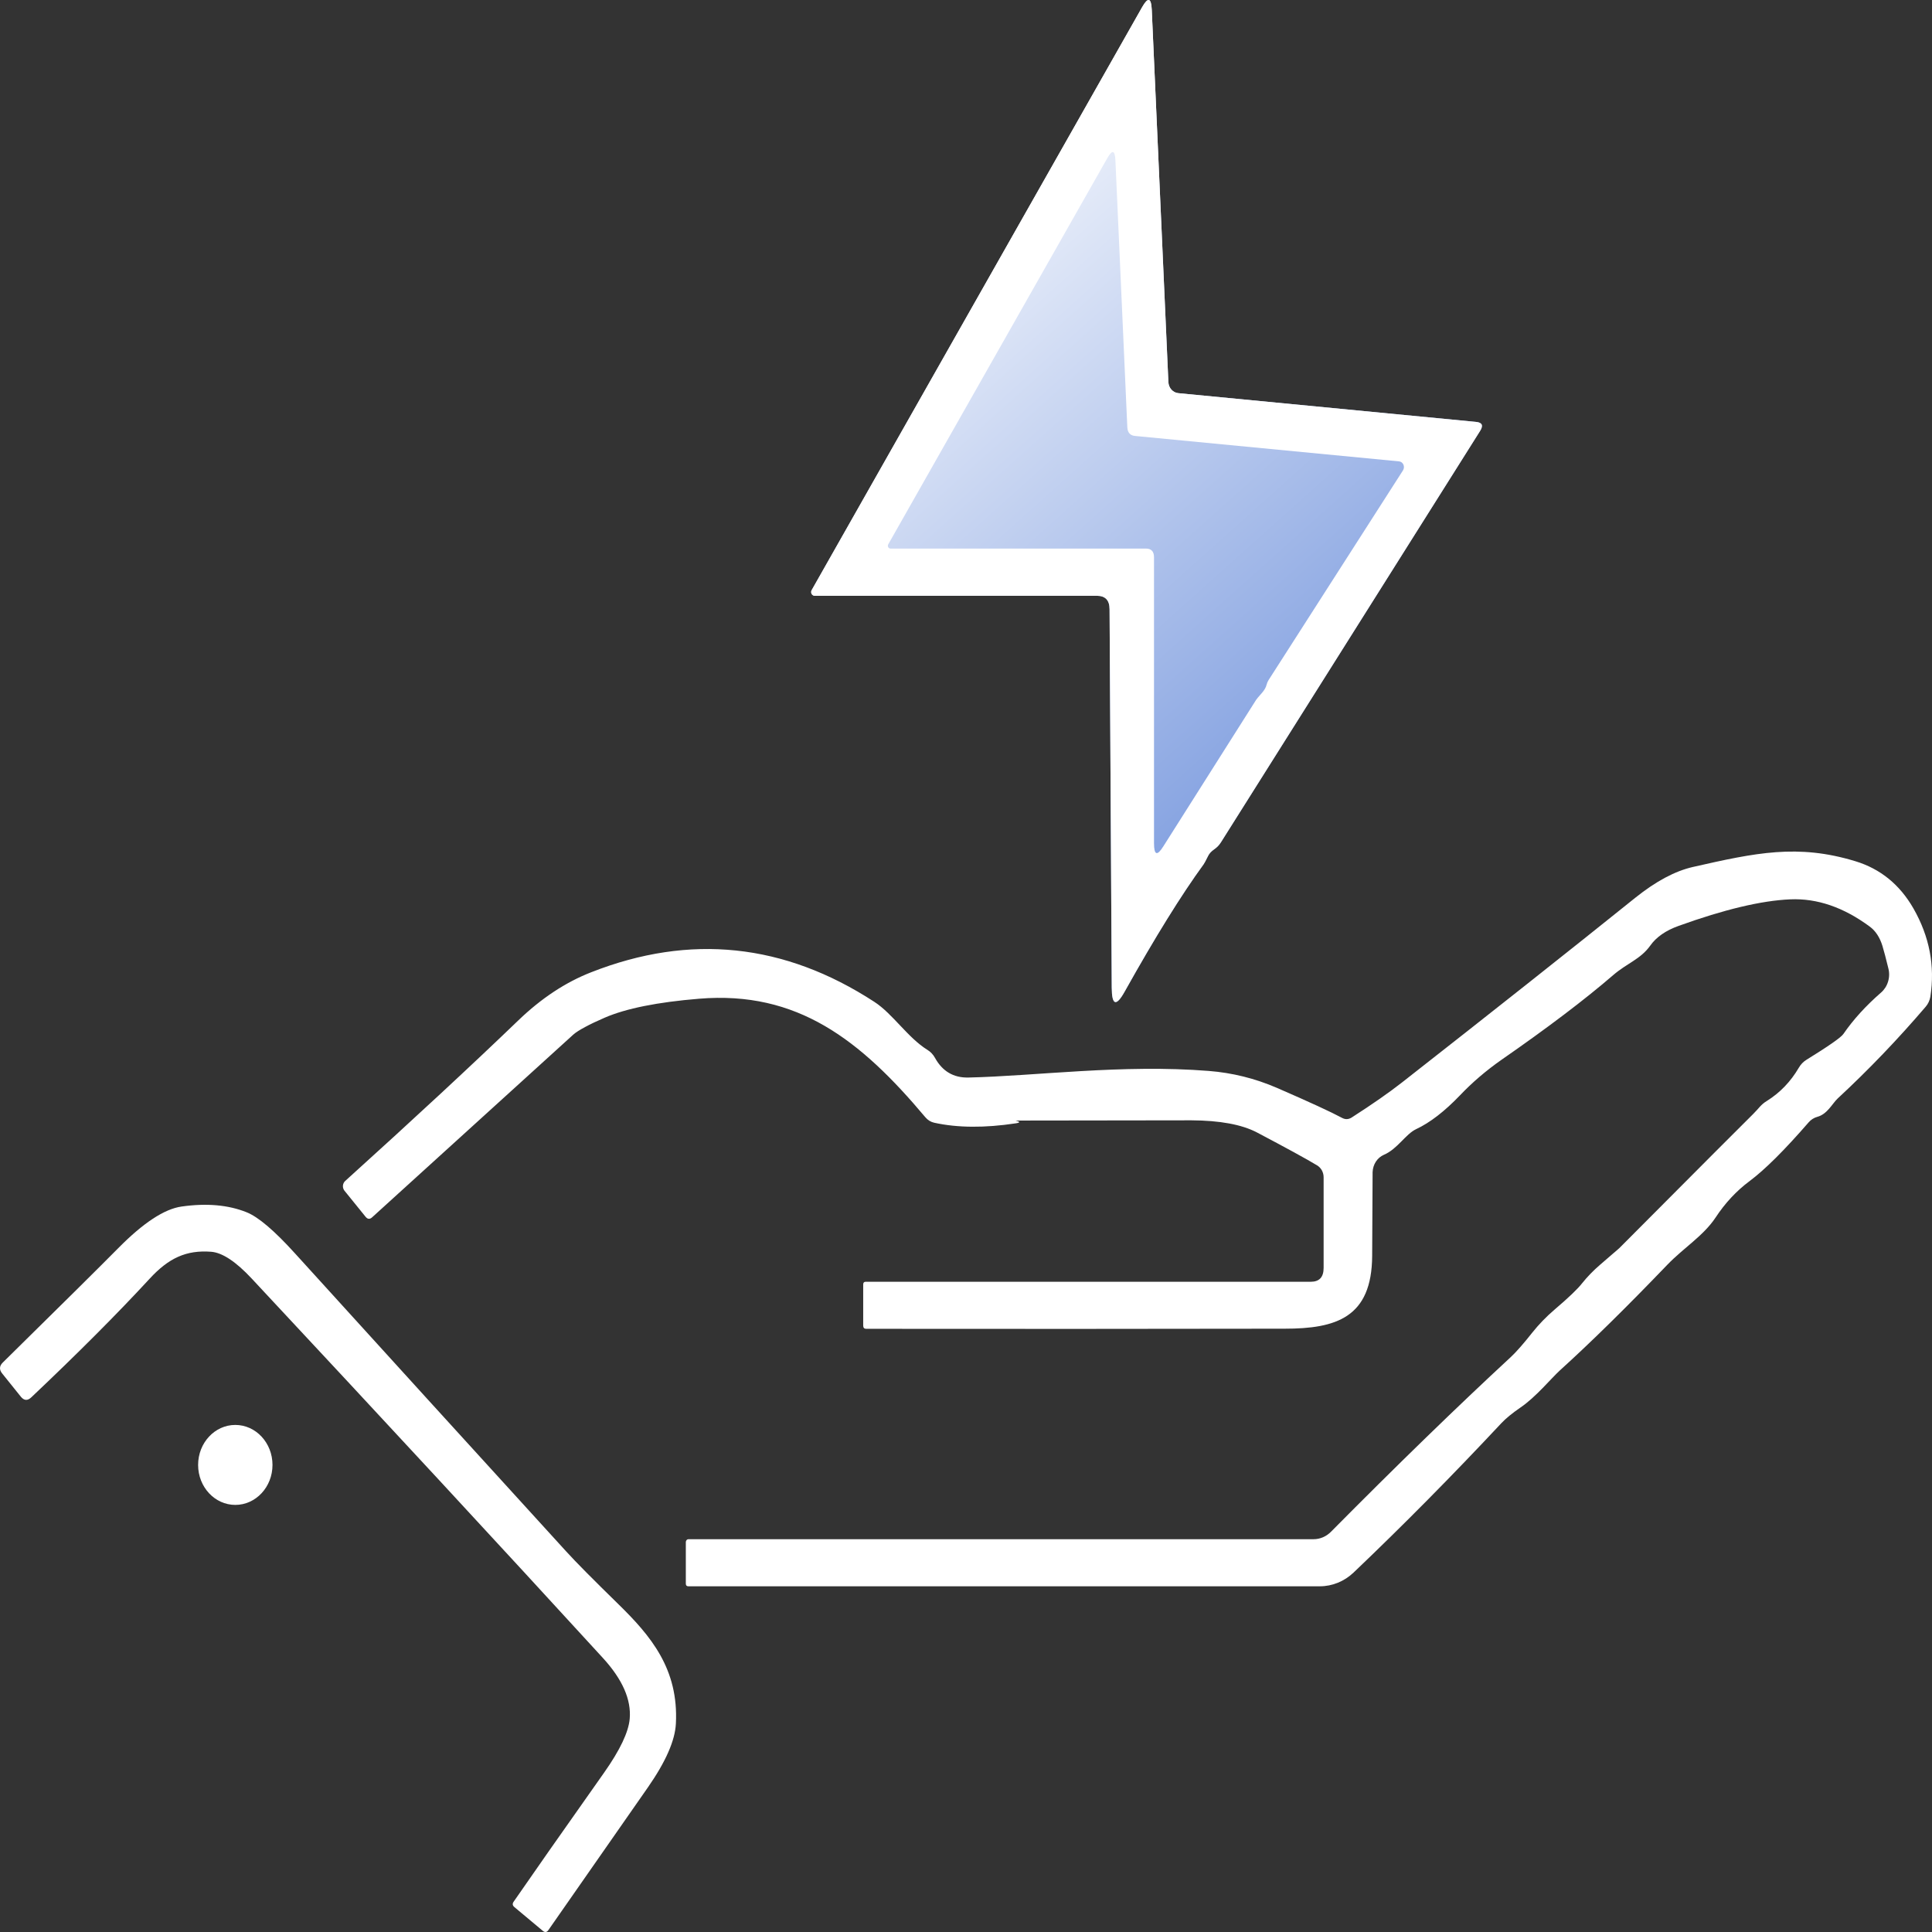
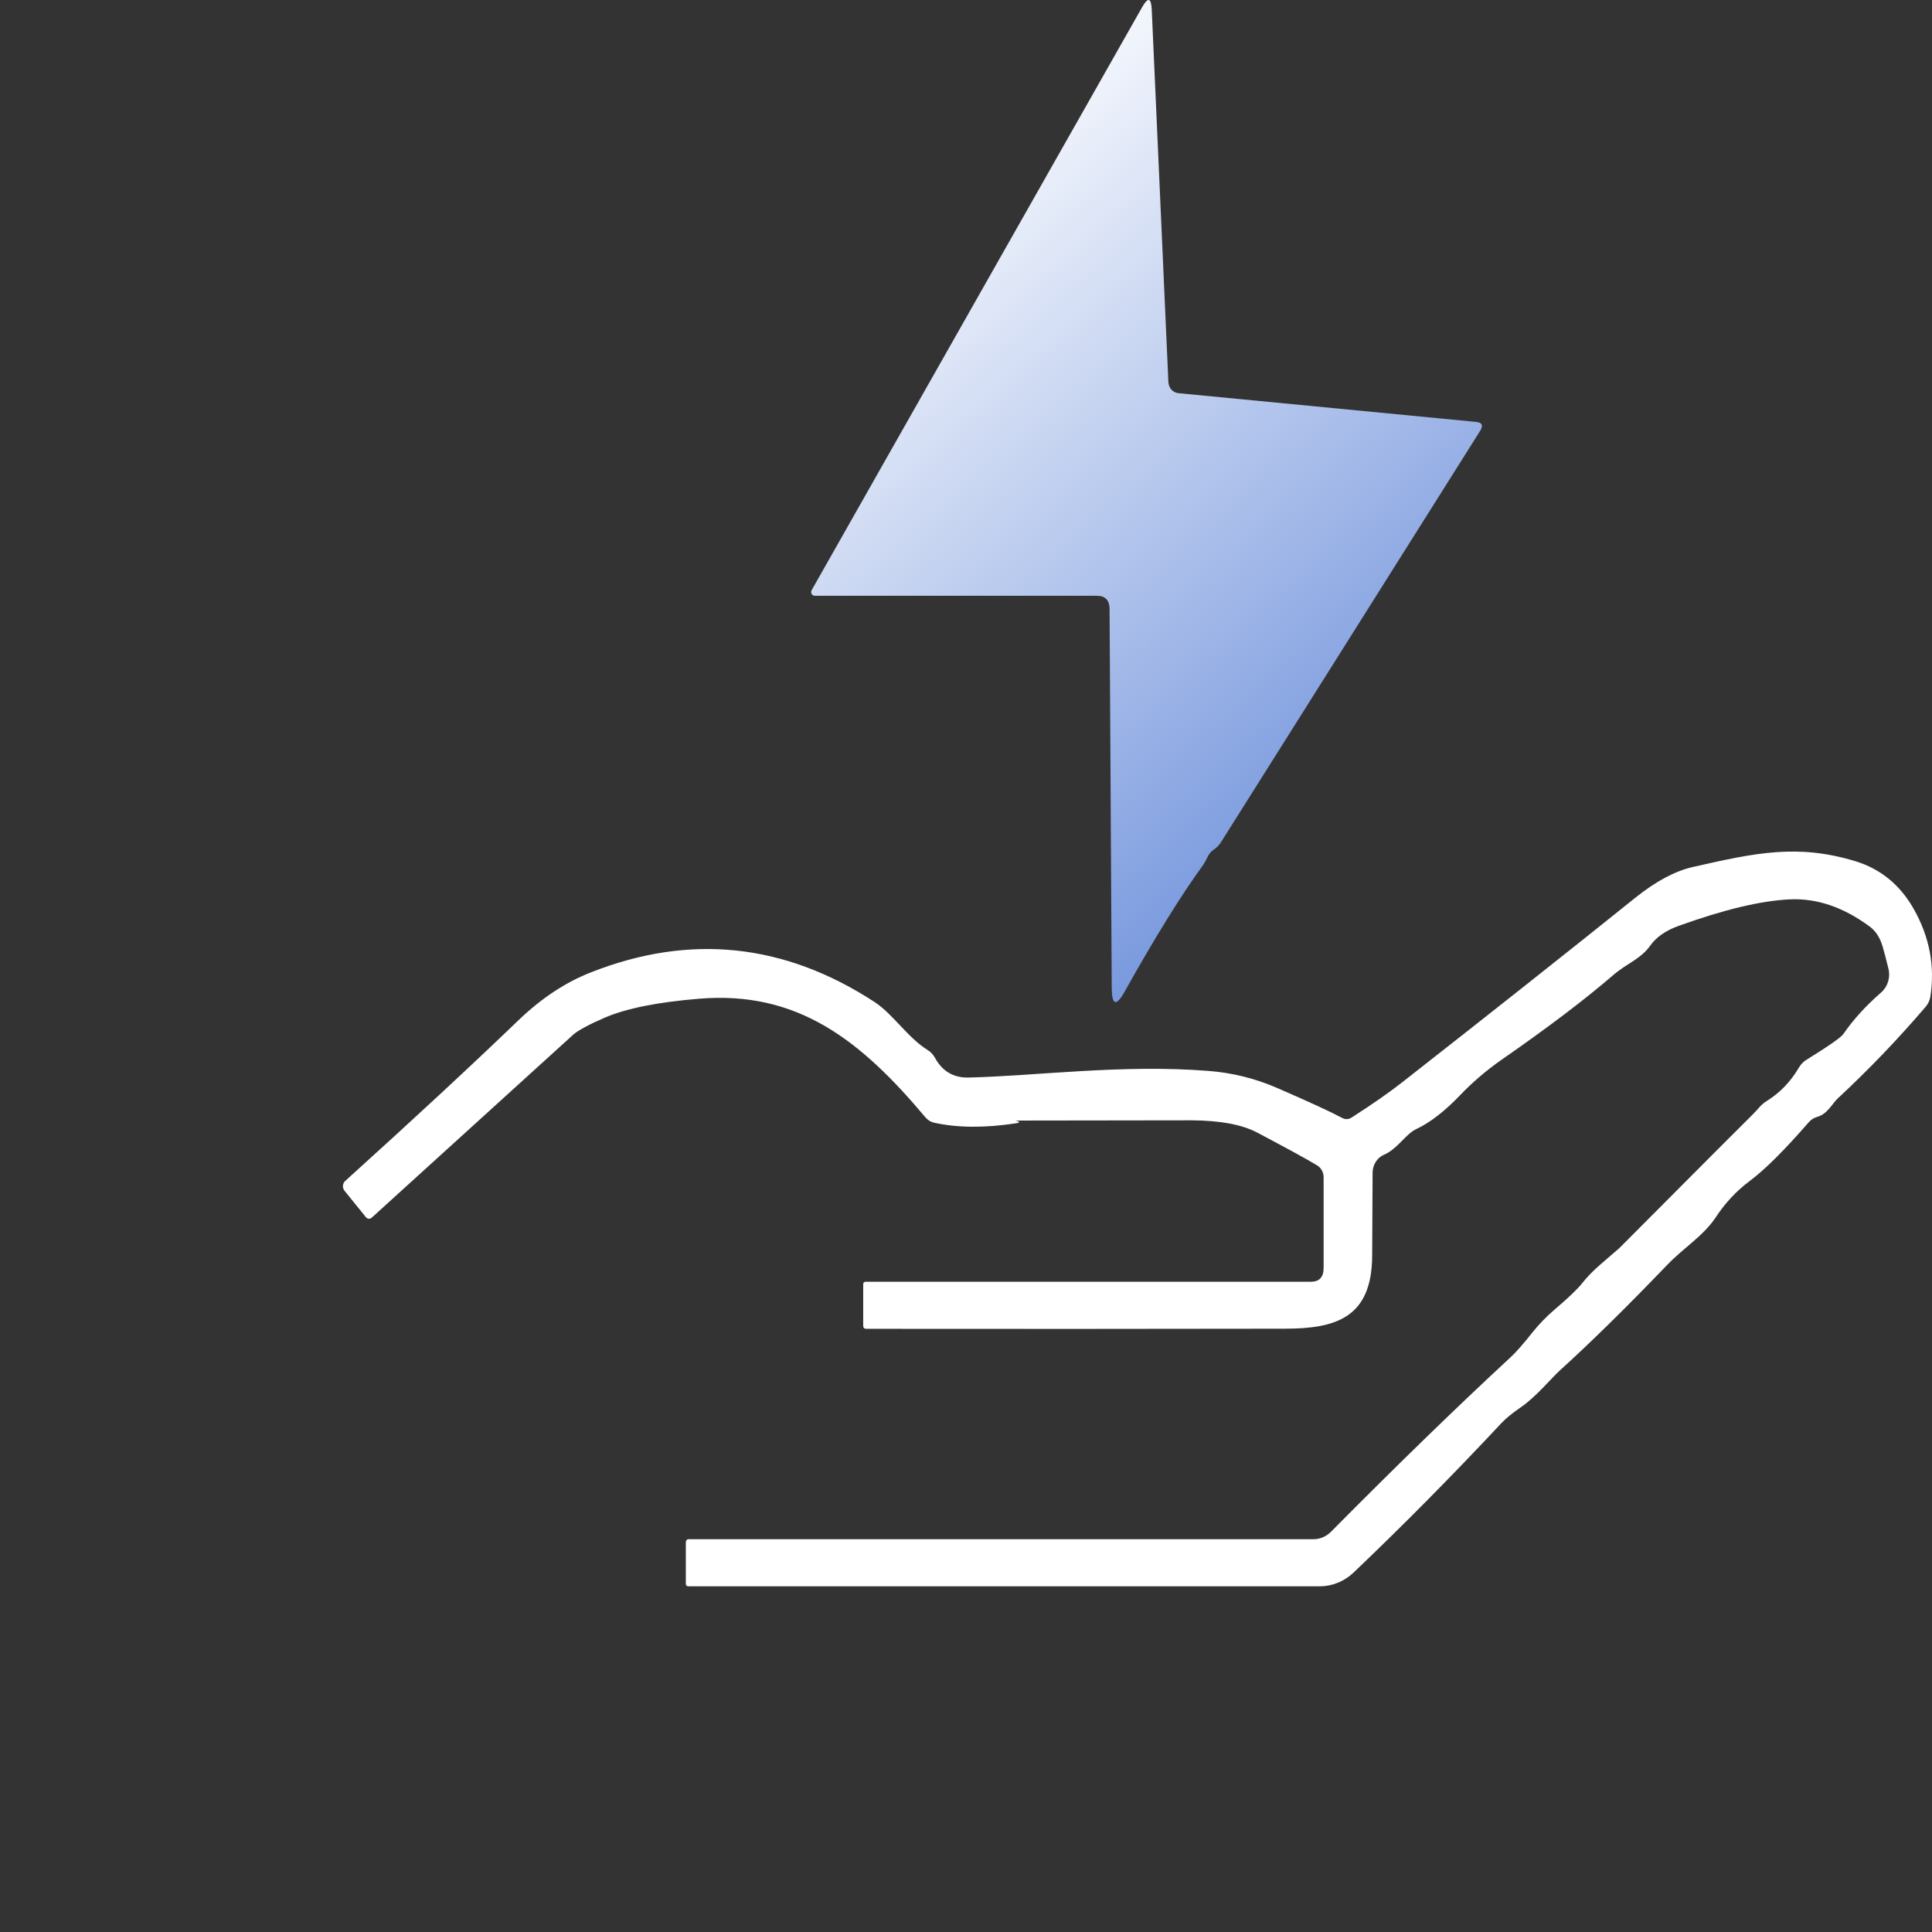
<svg xmlns="http://www.w3.org/2000/svg" width="48" height="48" viewBox="0 0 48 48" fill="none">
  <rect x="0" y="0" width="48" height="48" fill="#333333" stroke="none" />
  <g id="Group 4">
    <path id="Vector" d="M29.275 9.768L36.672 10.482C36.825 10.497 36.858 10.572 36.772 10.707L30.334 20.926C30.289 20.997 30.232 21.056 30.164 21.102C30.095 21.151 30.045 21.203 30.017 21.261C29.956 21.384 29.918 21.455 29.904 21.472C29.351 22.231 28.697 23.285 27.943 24.634C27.732 25.013 27.624 24.982 27.621 24.539L27.567 15.136C27.567 14.913 27.462 14.802 27.253 14.802H20.237C20.223 14.801 20.208 14.797 20.195 14.788C20.182 14.78 20.172 14.768 20.164 14.754C20.157 14.74 20.153 14.725 20.153 14.709C20.153 14.693 20.157 14.677 20.165 14.663L28.378 0.175C28.523 -0.079 28.602 -0.057 28.615 0.242L29.028 9.491C29.031 9.562 29.058 9.629 29.103 9.68C29.149 9.73 29.21 9.762 29.275 9.768Z" fill="url(#paint0_linear_101_2226)" />
-     <path id="Vector_2" d="M29.275 9.768L36.672 10.482C36.825 10.497 36.858 10.572 36.772 10.707L30.334 20.926C30.289 20.998 30.232 21.056 30.164 21.102C30.095 21.151 30.045 21.203 30.017 21.261C29.956 21.384 29.918 21.455 29.904 21.472C29.351 22.231 28.697 23.285 27.943 24.634C27.732 25.013 27.624 24.982 27.621 24.539L27.567 15.136C27.567 14.913 27.462 14.802 27.253 14.802H20.237C20.223 14.801 20.208 14.797 20.195 14.788C20.182 14.78 20.172 14.768 20.164 14.754C20.157 14.74 20.153 14.725 20.153 14.709C20.153 14.693 20.157 14.677 20.165 14.663L28.378 0.175C28.523 -0.079 28.602 -0.057 28.615 0.242L29.028 9.491C29.031 9.562 29.058 9.629 29.103 9.68C29.149 9.73 29.21 9.762 29.275 9.768ZM31.518 16.895L34.857 11.686C34.87 11.665 34.878 11.642 34.88 11.617C34.882 11.593 34.878 11.568 34.869 11.546C34.859 11.523 34.845 11.504 34.826 11.489C34.807 11.475 34.785 11.466 34.763 11.463L28.198 10.831C28.078 10.819 28.015 10.748 28.008 10.617L27.712 3.984C27.701 3.73 27.634 3.712 27.511 3.929L22.069 13.522C22.063 13.533 22.059 13.545 22.059 13.558C22.058 13.57 22.061 13.583 22.067 13.594C22.073 13.605 22.082 13.614 22.092 13.62C22.102 13.627 22.114 13.63 22.126 13.629H28.47C28.604 13.629 28.671 13.701 28.671 13.846V20.947C28.671 21.249 28.749 21.275 28.905 21.024C29.637 19.866 30.405 18.653 31.209 17.386C31.224 17.363 31.271 17.306 31.352 17.216C31.414 17.144 31.453 17.077 31.467 17.014C31.478 16.971 31.495 16.932 31.518 16.895Z" fill="white" />
    <path id="Vector_3" d="M15.024 25.284C14.838 25.364 14.671 25.443 14.537 25.516C14.402 25.588 14.302 25.652 14.245 25.703L9.244 30.245C9.187 30.297 9.133 30.292 9.083 30.231L8.557 29.581C8.53 29.546 8.517 29.502 8.52 29.457C8.524 29.412 8.544 29.37 8.576 29.341C10.28 27.801 11.715 26.47 12.881 25.348C13.45 24.801 14.053 24.403 14.689 24.155C17.143 23.19 19.488 23.436 21.723 24.891C22.182 25.189 22.55 25.778 23.042 26.084C23.12 26.132 23.183 26.198 23.23 26.283C23.414 26.616 23.69 26.779 24.057 26.771C25.738 26.734 27.871 26.436 30.03 26.607C30.616 26.653 31.181 26.793 31.725 27.028C32.54 27.382 33.079 27.631 33.342 27.773C33.423 27.817 33.502 27.814 33.581 27.765C34.095 27.435 34.511 27.145 34.83 26.895C37.052 25.155 38.985 23.625 40.629 22.304C41.141 21.894 41.619 21.639 42.063 21.539C43.618 21.186 44.666 20.961 46.097 21.397C46.717 21.586 47.197 21.976 47.537 22.567C47.938 23.267 48.078 24 47.959 24.764C47.943 24.857 47.903 24.943 47.843 25.012C47.157 25.815 46.428 26.576 45.654 27.294C45.523 27.418 45.399 27.681 45.152 27.747C45.068 27.77 44.992 27.818 44.934 27.886C44.336 28.575 43.847 29.061 43.468 29.344C43.14 29.588 42.858 29.891 42.622 30.251C42.318 30.707 41.829 31.002 41.424 31.423C40.417 32.472 39.528 33.347 38.754 34.048C38.534 34.25 38.152 34.715 37.776 34.969C37.574 35.108 37.417 35.236 37.306 35.353C36.083 36.66 34.858 37.899 33.629 39.07C33.398 39.289 33.1 39.411 32.791 39.411H17.101C17.059 39.411 17.039 39.388 17.039 39.344V38.313C17.039 38.294 17.046 38.276 17.058 38.262C17.07 38.249 17.086 38.241 17.103 38.241H32.636C32.796 38.241 32.951 38.175 33.068 38.056C34.71 36.399 36.199 34.952 37.535 33.716C37.671 33.589 37.848 33.388 38.066 33.112C38.229 32.907 38.416 32.713 38.628 32.532C38.97 32.241 39.197 32.024 39.31 31.879C39.434 31.724 39.581 31.571 39.753 31.423C40.065 31.154 40.224 31.016 40.231 31.01C42.299 28.933 43.408 27.822 43.556 27.678C43.701 27.536 43.742 27.447 43.898 27.352C44.223 27.149 44.487 26.875 44.69 26.529C44.738 26.446 44.801 26.38 44.878 26.332C45.433 25.989 45.74 25.775 45.799 25.688C46.044 25.332 46.356 24.989 46.734 24.66C46.815 24.59 46.876 24.496 46.908 24.389C46.941 24.282 46.944 24.168 46.916 24.06C46.856 23.811 46.806 23.625 46.769 23.502C46.703 23.287 46.597 23.126 46.452 23.02C45.804 22.541 45.146 22.315 44.478 22.344C43.761 22.375 42.837 22.595 41.706 23.003C41.385 23.118 41.151 23.281 41.002 23.491C40.758 23.834 40.425 23.927 40.075 24.23C39.372 24.836 38.449 25.536 37.306 26.329C36.923 26.597 36.578 26.892 36.27 27.216C35.89 27.612 35.528 27.892 35.184 28.053C34.924 28.174 34.717 28.55 34.381 28.691C34.302 28.726 34.233 28.784 34.183 28.861C34.134 28.937 34.105 29.028 34.102 29.122C34.1 29.204 34.097 29.898 34.091 31.201C34.083 32.74 33.189 33.011 31.916 33.011C28.444 33.017 24.978 33.018 21.519 33.014C21.471 33.014 21.446 32.987 21.446 32.934V31.911C21.446 31.867 21.467 31.845 21.508 31.845H32.566C32.779 31.845 32.885 31.73 32.885 31.501V29.249C32.885 29.189 32.87 29.13 32.842 29.078C32.814 29.027 32.773 28.984 32.724 28.954C32.459 28.794 31.96 28.521 31.226 28.134C30.849 27.938 30.308 27.838 29.601 27.834C29.354 27.834 27.86 27.836 25.12 27.84V27.837C25.156 27.831 25.193 27.832 25.231 27.84C25.349 27.868 25.351 27.892 25.236 27.909C24.464 28.026 23.789 28.021 23.211 27.894C23.125 27.875 23.052 27.83 22.991 27.759C21.376 25.835 19.811 24.611 17.369 24.813C16.334 24.898 15.553 25.055 15.024 25.284Z" fill="white" />
-     <path id="Vector_4" d="M3.717 31.77C2.918 32.636 1.938 33.619 0.776 34.718C0.684 34.805 0.598 34.799 0.518 34.701L0.056 34.126C-0.023 34.03 -0.018 33.938 0.069 33.852C1.538 32.406 2.495 31.458 2.941 31.007C3.56 30.38 4.084 30.036 4.512 29.976C5.133 29.888 5.671 29.935 6.126 30.118C6.416 30.233 6.82 30.577 7.337 31.149C9.457 33.484 11.7 35.949 14.066 38.544C14.304 38.806 14.732 39.238 15.349 39.841C16.169 40.641 16.864 41.464 16.792 42.827C16.77 43.245 16.54 43.769 16.101 44.401C15.632 45.074 14.807 46.258 13.625 47.952C13.586 48.008 13.54 48.015 13.488 47.973L12.782 47.383C12.732 47.343 12.725 47.297 12.763 47.245C13.189 46.627 13.937 45.559 15.008 44.042C15.404 43.48 15.616 43.034 15.645 42.703C15.686 42.225 15.464 41.722 14.979 41.192C12.47 38.451 9.562 35.309 6.255 31.767C5.861 31.345 5.526 31.123 5.25 31.1C4.625 31.051 4.187 31.259 3.717 31.77Z" fill="white" />
-     <path id="Vector_5" d="M5.846 37.389C6.356 37.389 6.77 36.944 6.77 36.396C6.77 35.847 6.356 35.402 5.846 35.402C5.336 35.402 4.922 35.847 4.922 36.396C4.922 36.944 5.336 37.389 5.846 37.389Z" fill="white" />
  </g>
  <defs>
    <linearGradient id="paint0_linear_101_2226" x1="31.995" y1="30.138" x2="14.28" y2="10.376" gradientUnits="userSpaceOnUse">
      <stop stop-color="#4C77D3" />
      <stop offset="1" stop-color="white" />
    </linearGradient>
  </defs>
</svg>